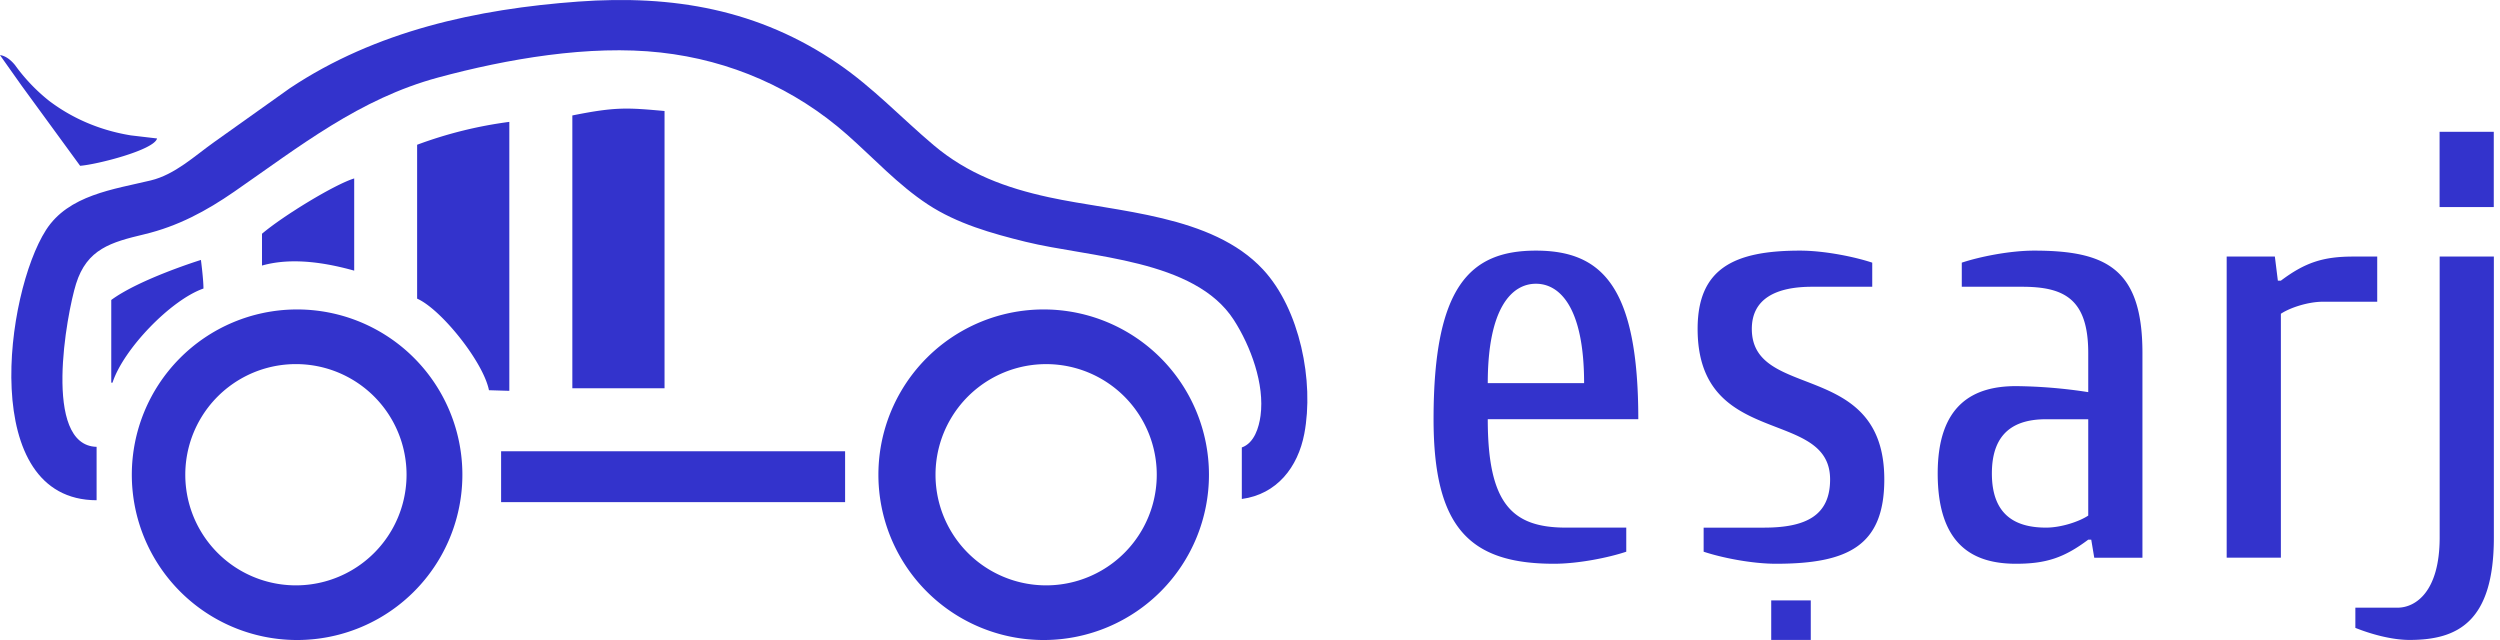
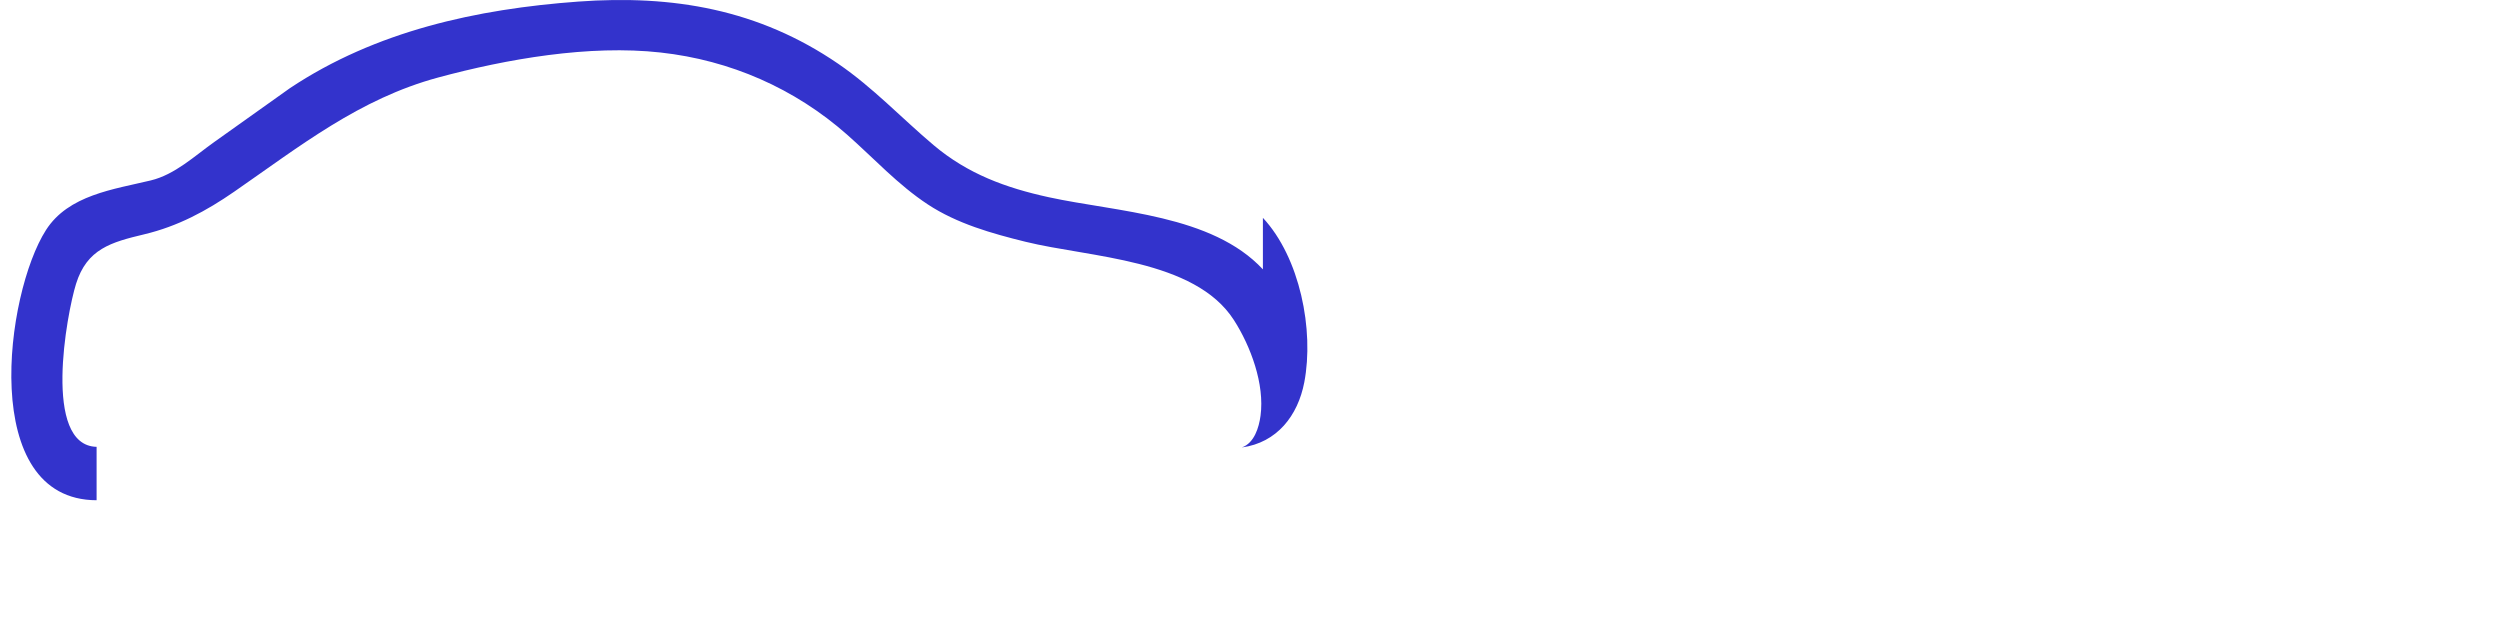
<svg xmlns="http://www.w3.org/2000/svg" fill="none" viewBox="0 0 125 32">
-   <path fill="#33C" d="M63.145 13.468c-2.55-2.737-7.288-2.863-10.704-3.606-2.153-.47-4.054-1.166-5.76-2.605-1.607-1.355-3.023-2.872-4.767-4.066C37.933.464 33.641-.265 28.917.079c-5.074.37-10.13 1.47-14.422 4.33q-1.89 1.347-3.783 2.692c-.99.704-1.967 1.629-3.172 1.92-1.857.447-4.118.727-5.24 2.48-2.036 3.18-3.386 13.496 2.53 13.511v-2.67c-2.715-.066-1.495-6.652-1.028-8.149.546-1.748 1.75-2.081 3.413-2.478 1.674-.4 3.093-1.16 4.499-2.133 3.288-2.275 6.257-4.642 10.192-5.706 3.442-.93 7.56-1.647 11.128-1.25 3.48.386 6.695 1.79 9.32 4.106 1.333 1.176 2.543 2.506 4.036 3.488 1.467.965 3.196 1.451 4.884 1.868 3.2.79 8.455.86 10.419 3.911.842 1.31 1.547 3.211 1.334 4.787-.078.584-.311 1.367-.936 1.587v2.576c1.757-.237 2.805-1.59 3.124-3.26.498-2.607-.216-6.232-2.07-8.221" />
-   <path fill="#33C" d="M28.617 5.773v13.64h4.61V5.55c-1.835-.162-2.41-.221-4.61.223M20.856 14.932c1.192.524 3.306 3.154 3.592 4.579l1.018.031V6.094a21 21 0 0 0-4.61 1.144zM17.71 8.922c-.975.296-3.571 1.88-4.61 2.766v1.59c1.548-.44 3.299-.112 4.61.254zM10.173 14.427c0-.477-.127-1.43-.127-1.43s-3.06.951-4.483 2.002v4.133h.063c.539-1.669 2.913-4.137 4.547-4.705M25.055 22.563h17.2v2.544h-17.2zM14.764 32a8.264 8.264 0 1 0 0-16.527 8.264 8.264 0 0 0 0 16.527m.032-13.795a5.531 5.531 0 1 1 0 11.063 5.531 5.531 0 0 1 0-11.063M52.275 15.473a8.264 8.264 0 1 0 0 16.527 8.264 8.264 0 0 0 0-16.527m.032 13.795a5.531 5.531 0 1 1 0-11.062 5.531 5.531 0 0 1 0 11.062M4.006 8.29c.845-.064 3.705-.791 3.847-1.367L6.548 6.77C4.8 6.486 3.485 5.8 2.56 5.12q-.049-.035-.097-.072l-.019-.015a9 9 0 0 1-1.67-1.747l-.006-.01C.36 2.76 0 2.757 0 2.757l1.081 1.527zM81.313 26.381h-3.011c-2.71 0-3.914-1.204-3.914-5.42h7.527c0-6.623-1.807-8.43-5.119-8.43s-5.118 1.806-5.118 8.43c0 5.42 1.806 7.227 6.022 7.227 1.204 0 2.71-.301 3.613-.603zm-4.517-12.194c1.205 0 2.409 1.205 2.409 4.968h-4.817c0-3.764 1.204-4.968 2.408-4.968M94.215 23.972c0-6.021-6.624-3.914-6.624-7.527 0-1.505 1.204-2.107 3.01-2.107h3.011v-1.205c-.903-.3-2.408-.602-3.613-.602-3.312 0-5.118.903-5.118 3.914 0 6.022 6.624 3.914 6.624 7.527 0 1.807-1.205 2.41-3.312 2.41h-3.011v1.203c.903.302 2.409.603 3.613.603 3.613 0 5.42-.904 5.42-4.216M104.562 26.983l.151.904h2.409V17.65c0-4.215-1.807-5.119-5.42-5.119-1.204 0-2.71.301-3.613.602v1.205h3.011c2.107 0 3.312.602 3.312 3.312v1.957a25 25 0 0 0-3.613-.301c-2.108 0-3.914.903-3.914 4.366 0 3.612 1.806 4.516 3.914 4.516 1.505 0 2.408-.301 3.613-1.205zm-4.968-3.311c0-2.108 1.205-2.71 2.71-2.71h2.108v4.817c-.452.301-1.355.602-2.108.602-1.505 0-2.71-.602-2.71-2.71M114.044 15.688c.452-.3 1.355-.602 2.108-.602h2.709v-2.258h-1.204c-1.505 0-2.409.301-3.613 1.205h-.151l-.15-1.205h-2.409v15.054h2.71zM124.693 26.878v-14.05h-2.71v14.05c0 2.71-1.205 3.506-2.108 3.506h-2.107v1.01c.752.302 1.806.603 2.709.603 2.409 0 4.216-.904 4.216-5.119M121.979 6.59h2.71v3.762h-2.71zM88.561 30.02h1.978v1.978h-1.978z" />
+   <path fill="#33C" d="M63.145 13.468c-2.55-2.737-7.288-2.863-10.704-3.606-2.153-.47-4.054-1.166-5.76-2.605-1.607-1.355-3.023-2.872-4.767-4.066C37.933.464 33.641-.265 28.917.079c-5.074.37-10.13 1.47-14.422 4.33q-1.89 1.347-3.783 2.692c-.99.704-1.967 1.629-3.172 1.92-1.857.447-4.118.727-5.24 2.48-2.036 3.18-3.386 13.496 2.53 13.511v-2.67c-2.715-.066-1.495-6.652-1.028-8.149.546-1.748 1.75-2.081 3.413-2.478 1.674-.4 3.093-1.16 4.499-2.133 3.288-2.275 6.257-4.642 10.192-5.706 3.442-.93 7.56-1.647 11.128-1.25 3.48.386 6.695 1.79 9.32 4.106 1.333 1.176 2.543 2.506 4.036 3.488 1.467.965 3.196 1.451 4.884 1.868 3.2.79 8.455.86 10.419 3.911.842 1.31 1.547 3.211 1.334 4.787-.078.584-.311 1.367-.936 1.587c1.757-.237 2.805-1.59 3.124-3.26.498-2.607-.216-6.232-2.07-8.221" />
</svg>